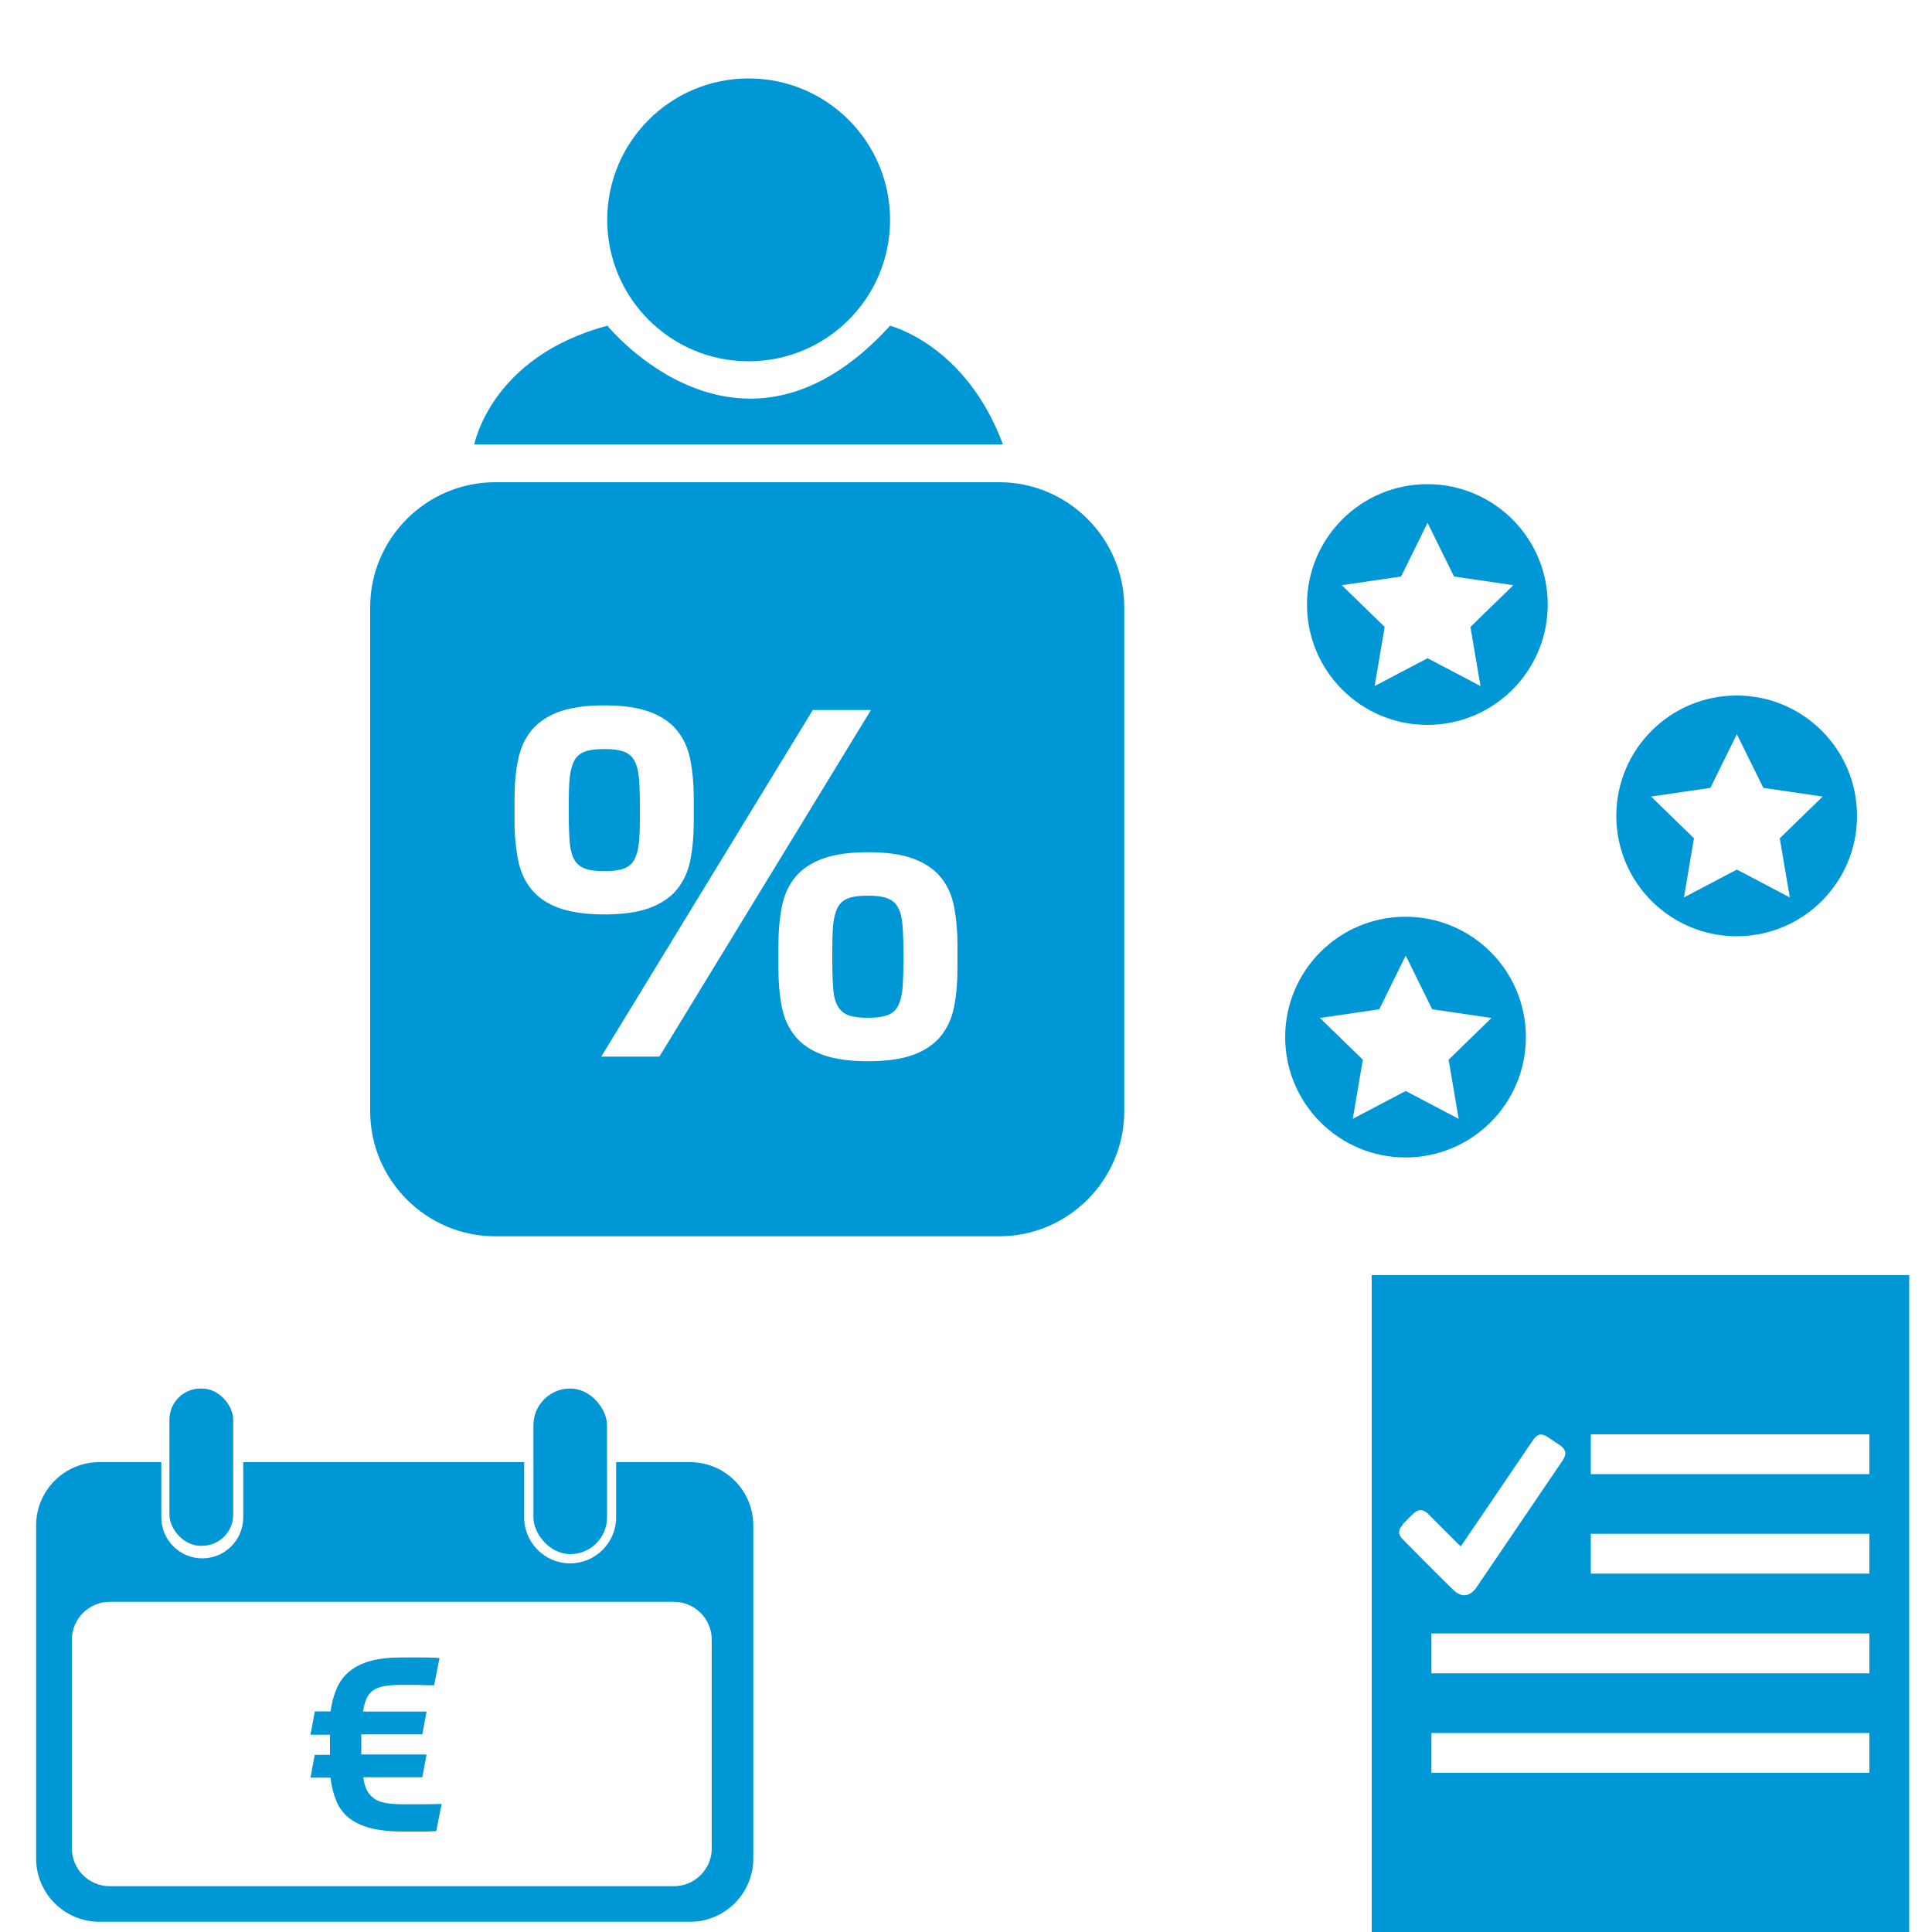
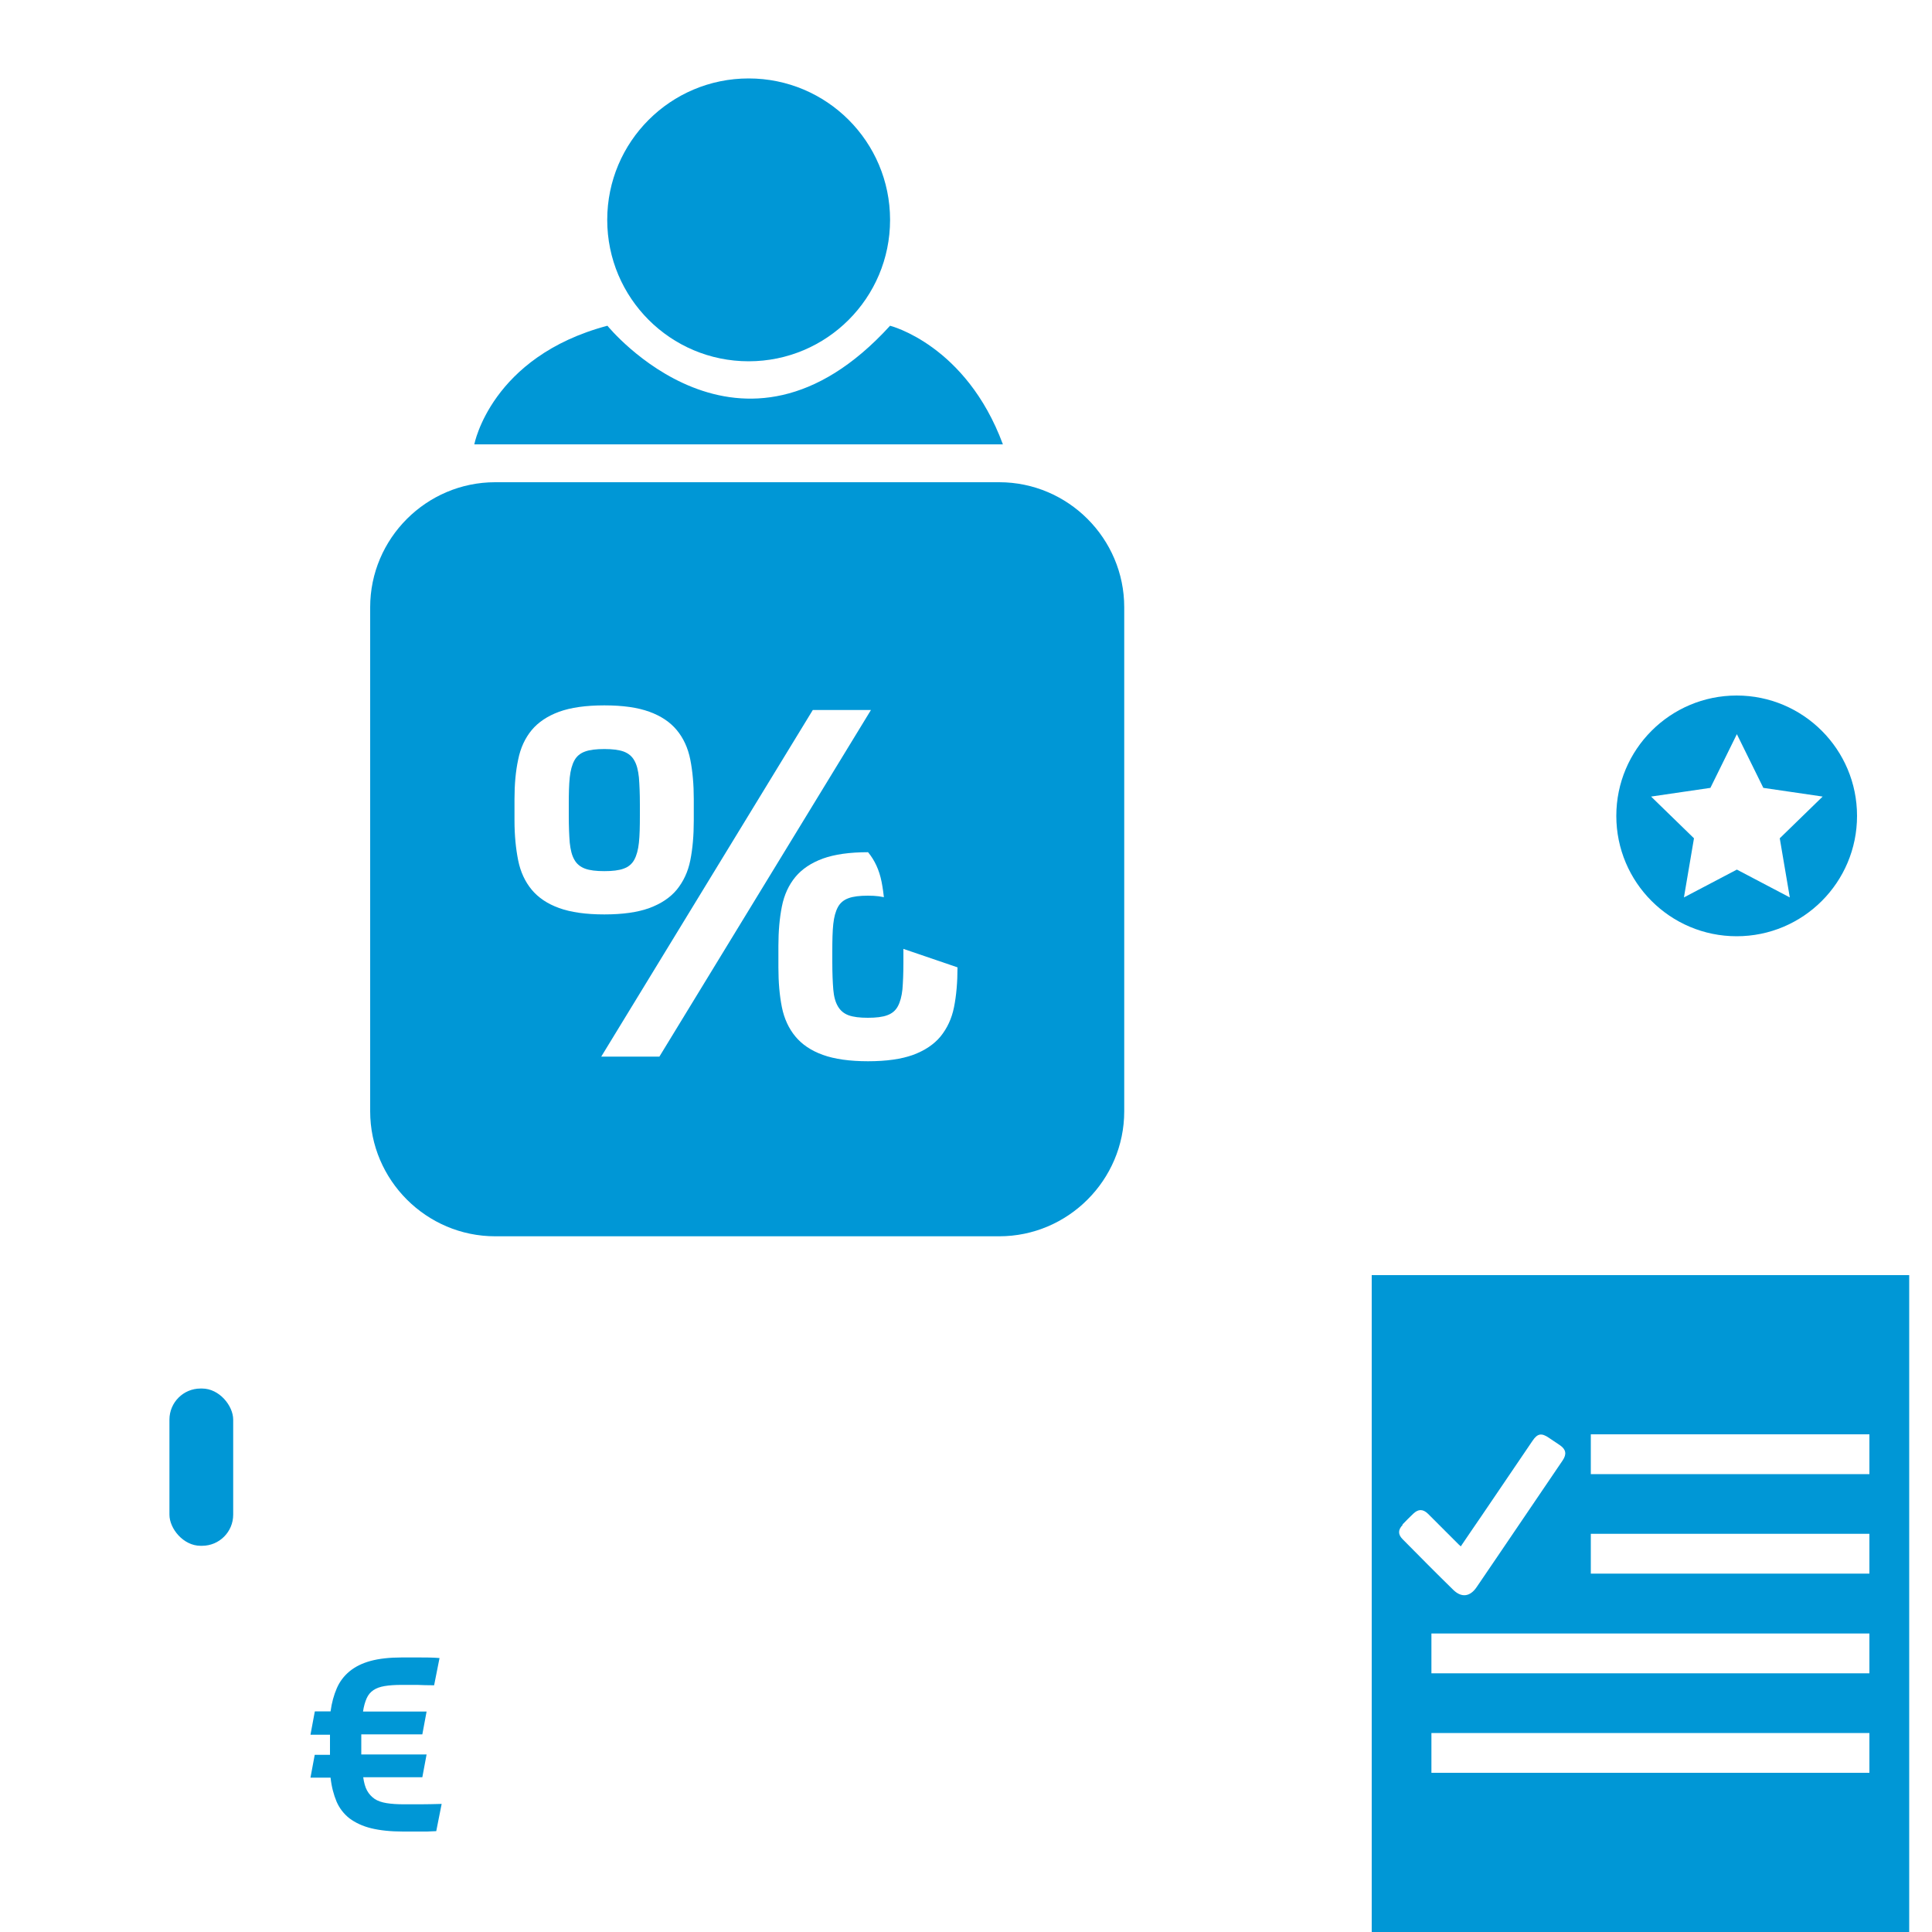
<svg xmlns="http://www.w3.org/2000/svg" id="uuid-a1755671-d63b-4fc2-a17a-931dc87c97aa" viewBox="0 0 100 100">
  <defs>
    <style>.uuid-70ae8073-505f-4432-ac68-15551b213bc1{fill:#0097d6;stroke-width:0px;}</style>
  </defs>
  <path class="uuid-70ae8073-505f-4432-ac68-15551b213bc1" d="M46.47,46.95c-.12-.22-.31-.37-.55-.46-.25-.09-.58-.13-1-.13s-.76.04-1,.13c-.25.09-.43.24-.55.46s-.2.51-.24.88c-.04.37-.05.84-.05,1.4v.58c0,.56.02,1.03.05,1.4.03.37.11.66.24.88s.31.37.55.46c.25.09.58.13,1,.13s.76-.04,1-.13c.25-.09.43-.24.55-.46s.2-.51.24-.88c.03-.37.05-.83.05-1.4v-.58c0-.56-.02-1.03-.05-1.4-.04-.37-.11-.66-.24-.88Z" />
  <path class="uuid-70ae8073-505f-4432-ac68-15551b213bc1" d="M32.28,44.96c.25-.09.43-.24.55-.46.12-.22.2-.51.24-.88.04-.37.05-.84.05-1.4v-.58c0-.56-.02-1.03-.05-1.4-.04-.37-.11-.66-.24-.88-.12-.22-.31-.37-.55-.46-.25-.09-.58-.13-1-.13s-.76.04-1,.13c-.25.09-.43.24-.55.46-.12.22-.2.51-.24.88s-.05.84-.05,1.4v.58c0,.56.02,1.03.05,1.4.04.37.11.66.24.88.12.22.31.37.55.46s.58.13,1,.13.76-.04,1-.13Z" />
-   <path class="uuid-70ae8073-505f-4432-ac68-15551b213bc1" d="M51.72,24.96h-26.09c-3.56,0-6.47,2.91-6.47,6.47v26.09c0,3.56,2.91,6.47,6.47,6.47h26.09c3.56,0,6.47-2.91,6.47-6.47v-26.09c0-3.56-2.91-6.47-6.47-6.47ZM27.52,46.05c-.34-.41-.58-.92-.7-1.52-.12-.6-.19-1.28-.19-2.06v-1.11c0-.76.06-1.44.19-2.04.12-.61.36-1.12.7-1.53.34-.41.82-.73,1.42-.95.61-.22,1.38-.33,2.34-.33s1.73.11,2.33.33c.61.22,1.08.54,1.42.95.34.41.58.92.7,1.53.12.61.18,1.29.18,2.04v1.11c0,.77-.06,1.46-.18,2.06-.12.6-.36,1.1-.7,1.52-.34.41-.82.73-1.42.95s-1.38.33-2.33.33-1.73-.11-2.34-.33c-.61-.22-1.08-.54-1.42-.95ZM31.12,54.69l10.95-17.94h3.01l-10.95,17.94h-3.01ZM49.56,50.07c0,.77-.06,1.46-.18,2.06-.12.6-.36,1.1-.7,1.52-.34.41-.82.73-1.42.95s-1.39.33-2.33.33-1.73-.11-2.34-.33c-.61-.22-1.08-.54-1.42-.95s-.58-.92-.7-1.52c-.12-.6-.18-1.28-.18-2.06v-1.11c0-.76.06-1.44.18-2.04.12-.61.36-1.12.7-1.53s.82-.73,1.42-.95c.61-.22,1.39-.33,2.34-.33s1.73.11,2.33.33,1.08.54,1.42.95c.34.41.58.92.7,1.53.12.61.18,1.29.18,2.04v1.11Z" />
-   <path class="uuid-70ae8073-505f-4432-ac68-15551b213bc1" d="M73.88,25.06c-3.44,0-6.23,2.79-6.23,6.23s2.79,6.23,6.23,6.23,6.23-2.79,6.23-6.23-2.79-6.23-6.23-6.23ZM76.63,35.51l-2.74-1.44-2.74,1.44.52-3.06-2.22-2.16,3.07-.45,1.37-2.78,1.37,2.78,3.07.45-2.22,2.16.52,3.06Z" />
+   <path class="uuid-70ae8073-505f-4432-ac68-15551b213bc1" d="M51.72,24.96h-26.09c-3.56,0-6.47,2.91-6.47,6.47v26.09c0,3.56,2.91,6.47,6.47,6.47h26.09c3.56,0,6.47-2.91,6.47-6.47v-26.09c0-3.56-2.91-6.47-6.47-6.47ZM27.52,46.05c-.34-.41-.58-.92-.7-1.52-.12-.6-.19-1.28-.19-2.06v-1.11c0-.76.06-1.44.19-2.04.12-.61.36-1.12.7-1.53.34-.41.82-.73,1.42-.95.61-.22,1.38-.33,2.34-.33s1.73.11,2.33.33c.61.22,1.08.54,1.42.95.34.41.58.92.7,1.53.12.61.18,1.29.18,2.04v1.11c0,.77-.06,1.46-.18,2.06-.12.6-.36,1.1-.7,1.52-.34.41-.82.73-1.42.95s-1.38.33-2.33.33-1.73-.11-2.34-.33c-.61-.22-1.08-.54-1.42-.95ZM31.12,54.69l10.95-17.94h3.01l-10.95,17.94h-3.01ZM49.56,50.07c0,.77-.06,1.46-.18,2.06-.12.6-.36,1.1-.7,1.52-.34.41-.82.73-1.42.95s-1.39.33-2.33.33-1.73-.11-2.34-.33c-.61-.22-1.08-.54-1.42-.95s-.58-.92-.7-1.52c-.12-.6-.18-1.28-.18-2.06v-1.11c0-.76.06-1.44.18-2.04.12-.61.36-1.12.7-1.53s.82-.73,1.42-.95c.61-.22,1.39-.33,2.34-.33c.34.41.58.92.7,1.53.12.61.18,1.29.18,2.04v1.11Z" />
  <path class="uuid-70ae8073-505f-4432-ac68-15551b213bc1" d="M89.89,36c-3.44,0-6.23,2.79-6.23,6.23s2.79,6.23,6.23,6.23,6.23-2.79,6.23-6.23-2.79-6.23-6.23-6.23ZM92.64,46.45l-2.74-1.44-2.74,1.44.52-3.06-2.22-2.16,3.07-.45,1.37-2.78,1.37,2.78,3.07.45-2.22,2.16.52,3.06Z" />
-   <path class="uuid-70ae8073-505f-4432-ac68-15551b213bc1" d="M72.75,47.45c-3.44,0-6.23,2.79-6.23,6.23s2.79,6.23,6.23,6.23,6.23-2.79,6.23-6.23-2.79-6.23-6.23-6.23ZM75.5,57.91l-2.74-1.44-2.74,1.44.52-3.06-2.22-2.16,3.07-.45,1.37-2.78,1.37,2.78,3.07.45-2.22,2.16.52,3.06Z" />
-   <rect class="uuid-70ae8073-505f-4432-ac68-15551b213bc1" x="27.61" y="71.87" width="3.81" height="8.57" rx="1.9" ry="1.9" />
-   <path class="uuid-70ae8073-505f-4432-ac68-15551b213bc1" d="M35.73,75.68h-3.84v2.86c0,1.31-1.07,2.38-2.38,2.38s-2.38-1.07-2.38-2.38v-2.86h-14.54v2.86c0,1.17-.95,2.12-2.12,2.12s-2.12-.95-2.12-2.12v-2.86h-3.21c-1.8,0-3.27,1.47-3.27,3.27v17.25c0,1.8,1.47,3.27,3.27,3.27h30.58c1.8,0,3.27-1.47,3.27-3.27v-17.25c0-1.8-1.47-3.27-3.27-3.27ZM36.84,95.67c0,1.08-.88,1.96-1.96,1.96H5.68c-1.08,0-1.96-.88-1.96-1.96v-10.8c0-1.08.88-1.96,1.96-1.96h29.2c1.08,0,1.96.88,1.96,1.96v10.8Z" />
  <rect class="uuid-70ae8073-505f-4432-ac68-15551b213bc1" x="8.77" y="71.87" width="3.3" height="8.14" rx="1.61" ry="1.61" />
  <path class="uuid-70ae8073-505f-4432-ac68-15551b213bc1" d="M16.3,88.58h.81c.06-.45.17-.84.32-1.19.15-.35.37-.64.66-.88.29-.24.65-.42,1.09-.54.44-.12.98-.18,1.61-.18h.94c.32,0,.66,0,1.02.03l-.28,1.41c-.33,0-.62-.01-.87-.02-.25,0-.52,0-.82,0-.34,0-.63.02-.87.06s-.43.11-.58.21c-.15.1-.27.24-.35.42-.08.18-.15.41-.19.69h3.29l-.22,1.18h-3.16v1.04h3.38l-.22,1.18h-3.06c.04.28.1.51.2.69s.23.32.39.43.38.18.62.22c.25.04.55.06.89.06.25,0,.53,0,.87,0,.33,0,.7-.01,1.09-.02l-.28,1.41c-.18,0-.33.02-.47.02-.14,0-.27,0-.39,0h-.86c-.65,0-1.2-.06-1.65-.17s-.82-.29-1.12-.51c-.29-.23-.52-.52-.67-.87-.15-.36-.26-.77-.31-1.24h-1.04l.22-1.18h.79v-1.04h-1.01l.22-1.18Z" />
  <path class="uuid-70ae8073-505f-4432-ac68-15551b213bc1" d="M71,66v34h27.82v-34h-27.82ZM72.59,78.91c.18-.19.37-.38.56-.56.26-.25.5-.25.76,0,.53.53,1.06,1.06,1.59,1.59.03.03.06.05.11.1.36-.53.71-1.05,1.07-1.57.88-1.3,1.76-2.6,2.64-3.89.26-.39.47-.42.85-.16.19.13.39.26.58.39.3.21.35.45.14.77-1.09,1.61-2.18,3.22-3.27,4.82-.4.58-.79,1.17-1.19,1.75-.34.5-.78.56-1.21.14-.88-.86-1.75-1.74-2.62-2.62-.25-.25-.24-.49,0-.74ZM96.76,91.76h-22.67v-2.06h22.67v2.06ZM96.76,86.61h-22.67v-2.06h22.67v2.06ZM96.76,81.45h-14.42v-2.06h14.42v2.06ZM96.76,76.3h-14.42v-2.06h14.42v2.06Z" />
  <circle class="uuid-70ae8073-505f-4432-ac68-15551b213bc1" cx="38.75" cy="11.38" r="7.32" />
  <path class="uuid-70ae8073-505f-4432-ac68-15551b213bc1" d="M24.55,23s.86-4.54,6.89-6.14c0,0,6.89,8.49,14.63,0,0,0,3.93.98,5.84,6.14h-27.36Z" />
</svg>